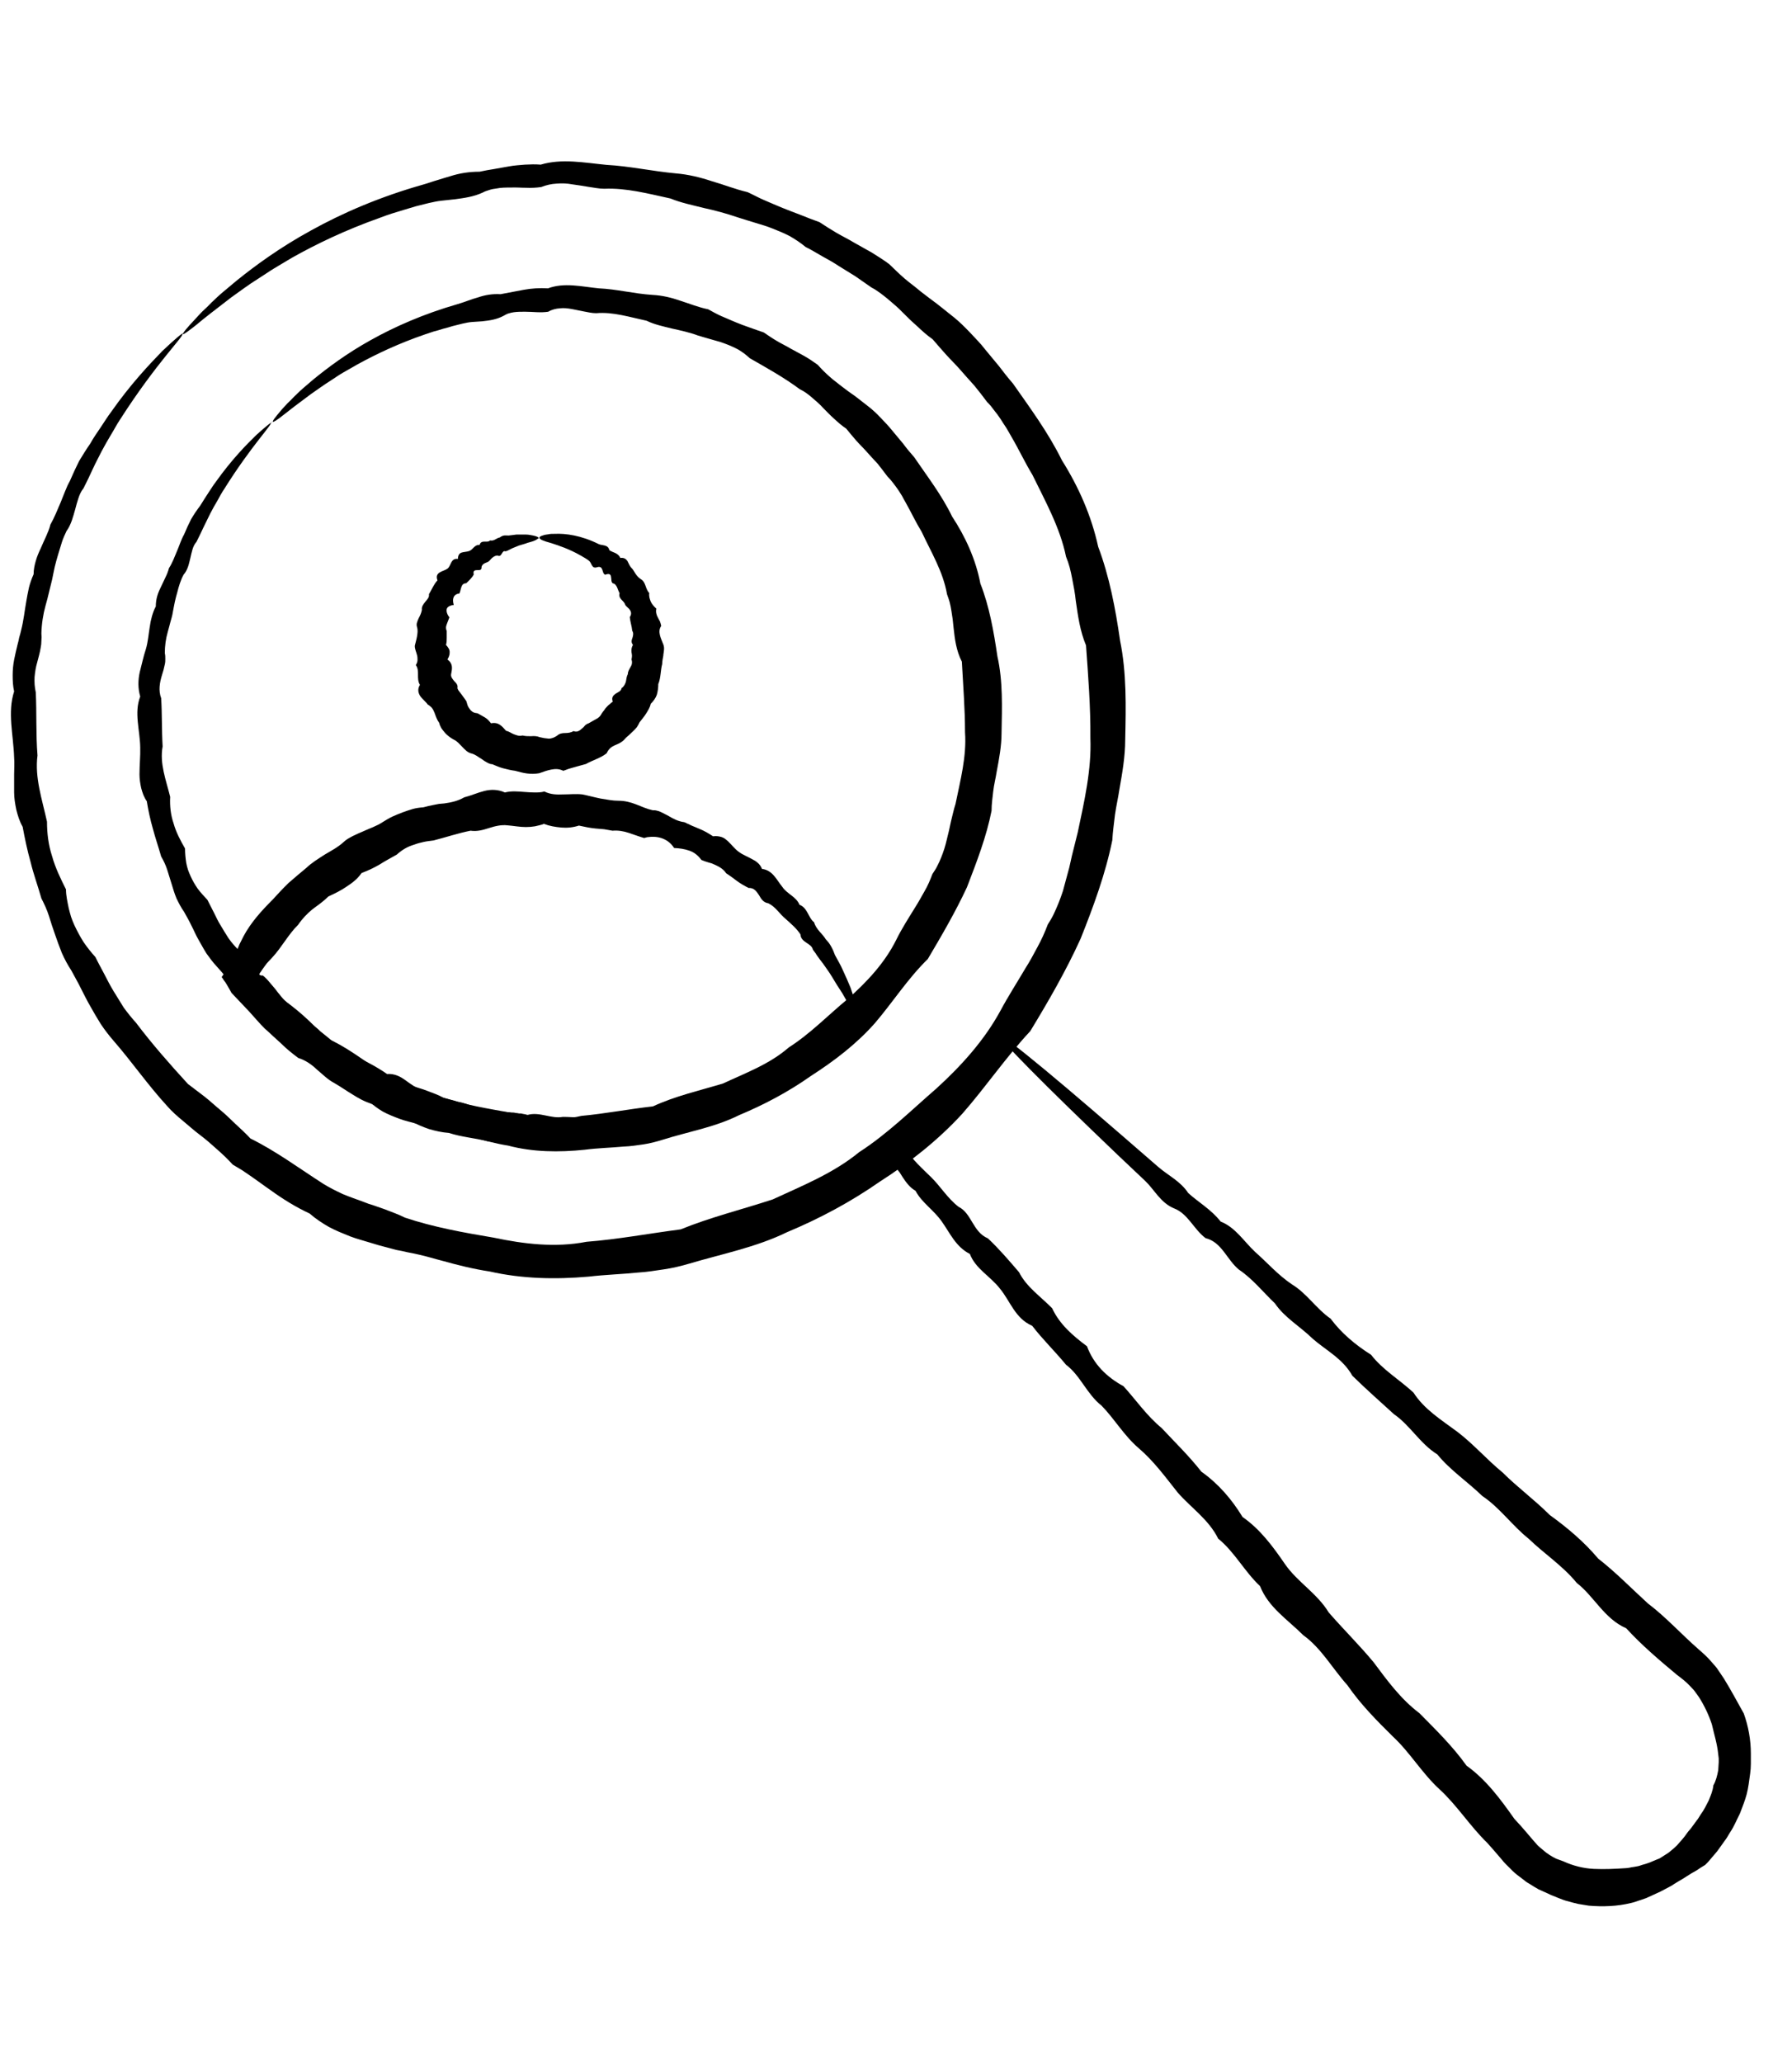
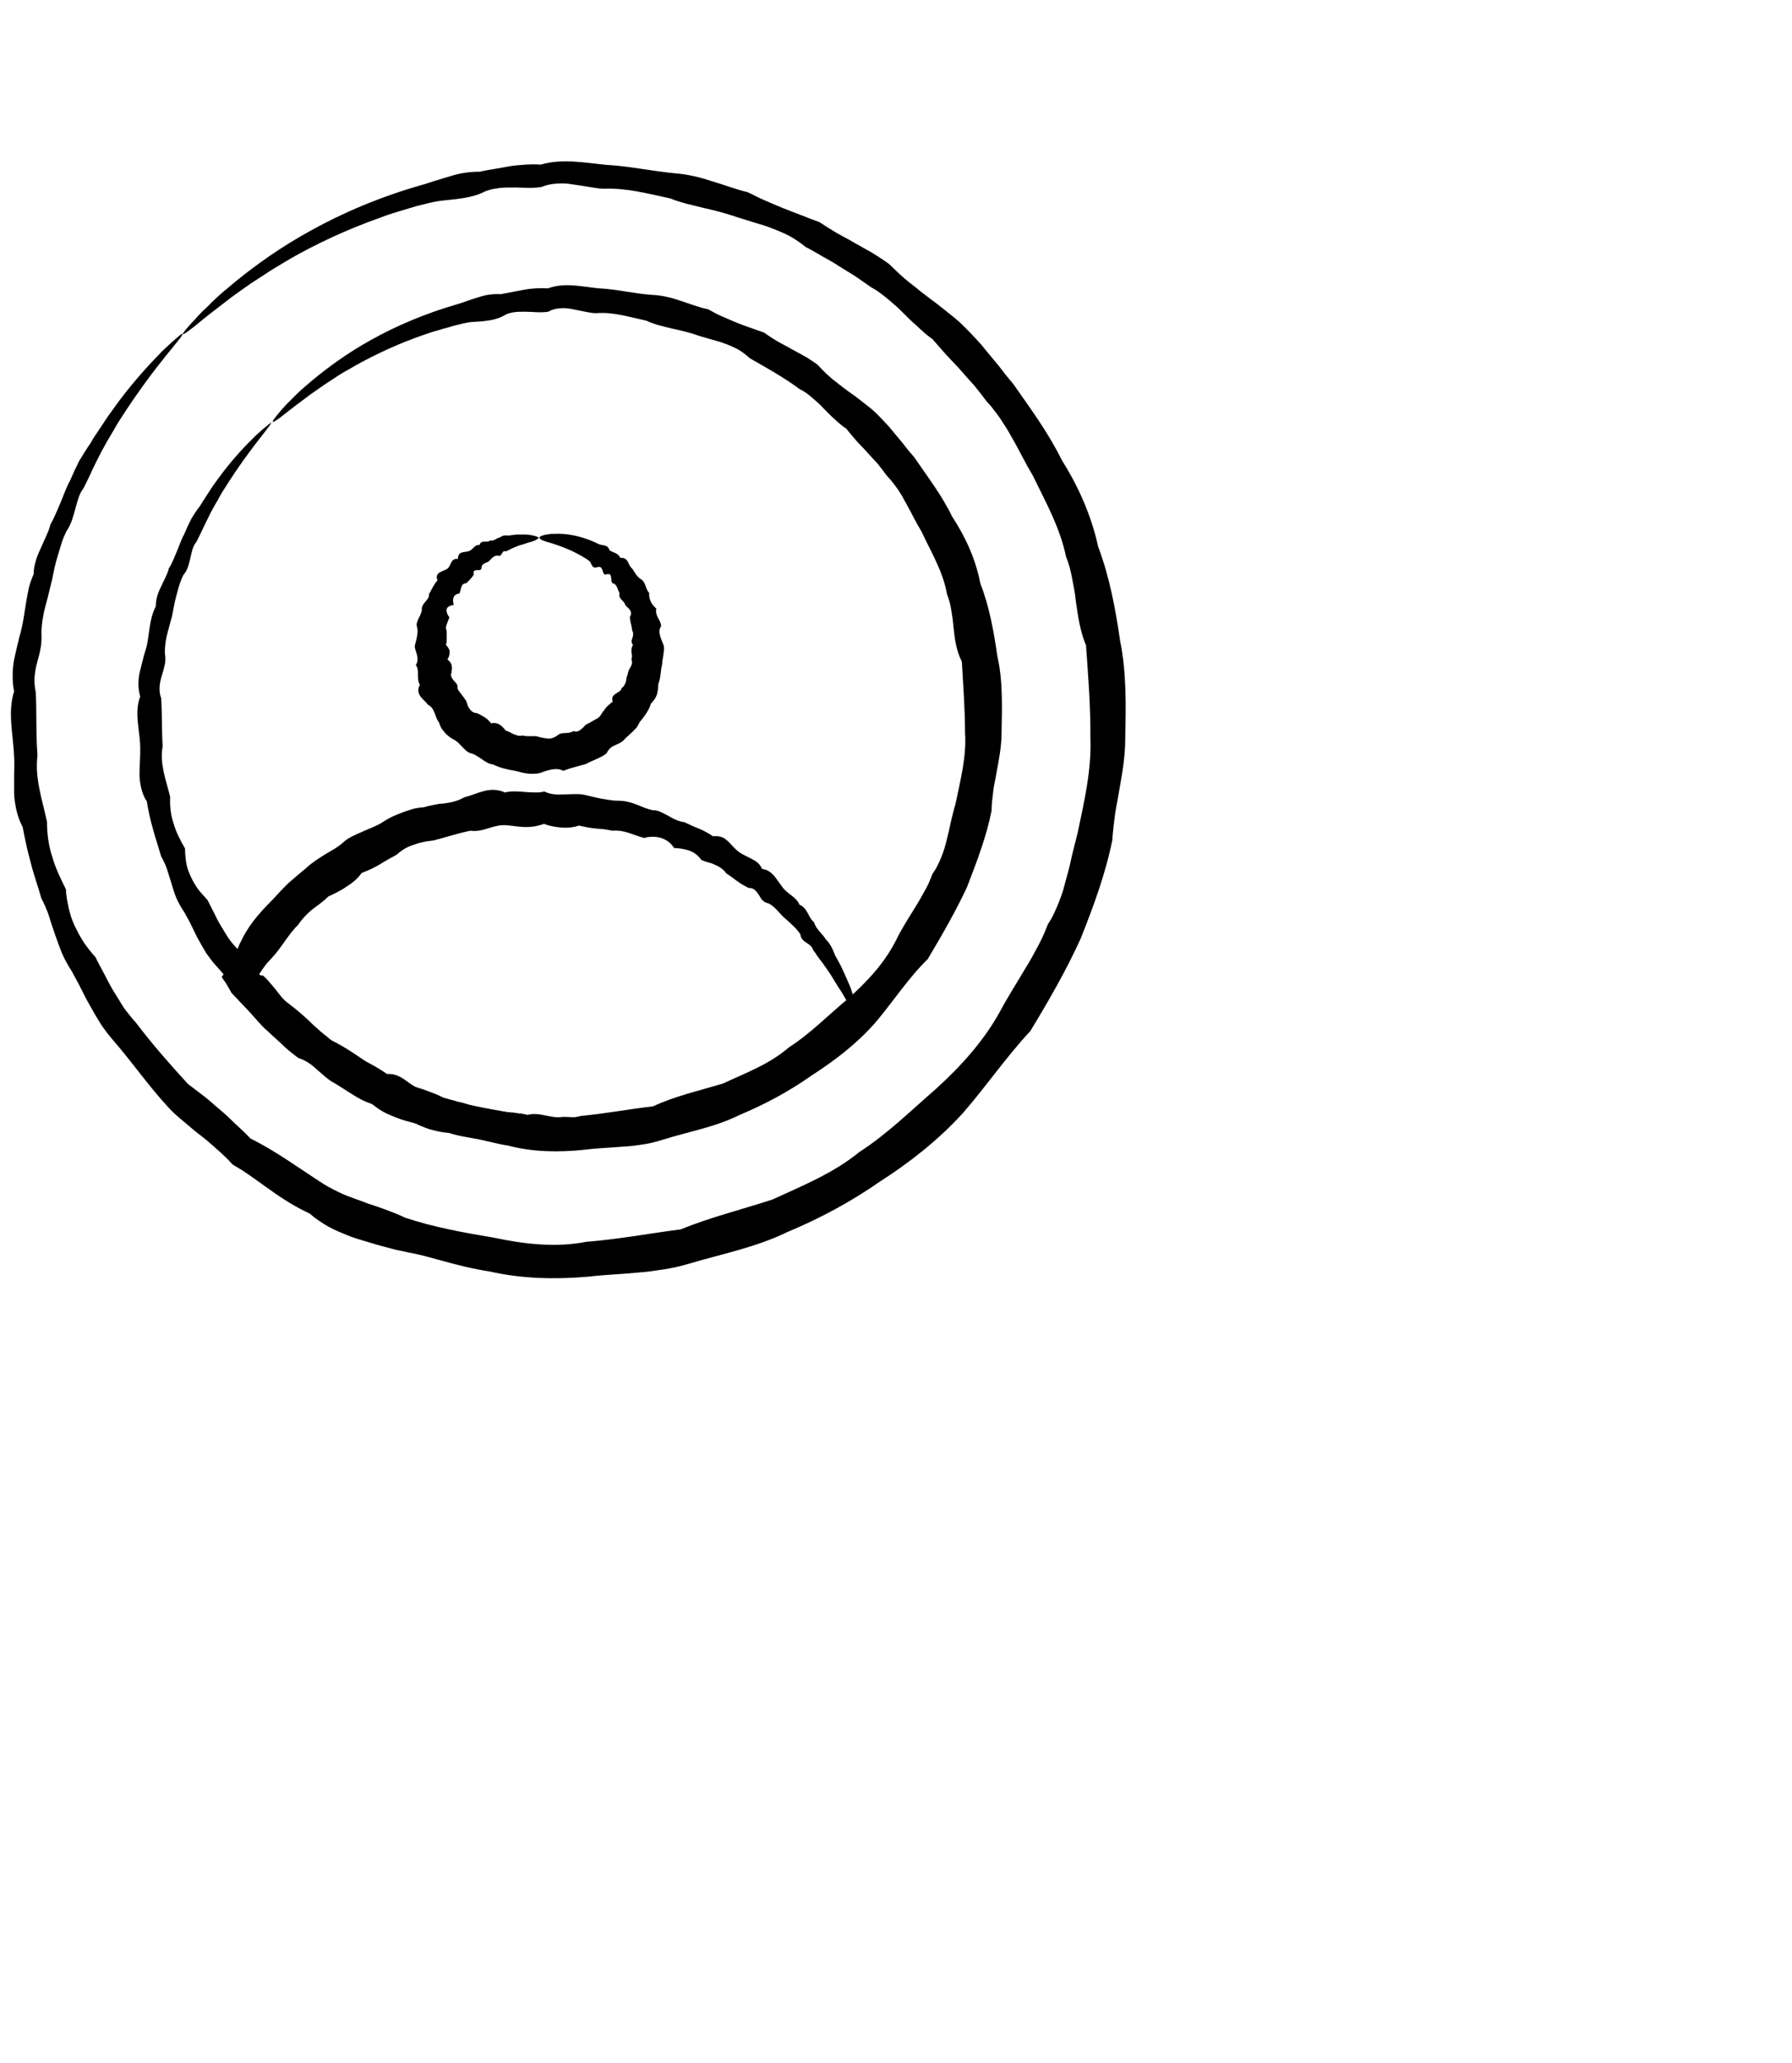
<svg xmlns="http://www.w3.org/2000/svg" id="_299" data-name="299" viewBox="0 0 73.61 84.71">
  <path d="M7.49,13.71c.09.08-1.05,1.16-2.56,3.52-.13.19-.24.41-.37.62-.13.22-.26.44-.38.67-.12.24-.25.48-.37.74-.12.26-.24.52-.38.79-.1.12-.16.26-.21.41-.05.15-.09.3-.13.45-.09.31-.16.62-.36.9-.07.15-.14.3-.19.46-.05.16-.1.33-.15.49-.05.17-.1.34-.14.51-.04.17-.07.35-.11.53-.04.18-.09.35-.13.53-.04.18-.09.36-.14.54-.1.36-.16.75-.17,1.14.01.1.01.2,0,.3,0,.1-.01.2-.03.29-.03.2-.09.39-.14.59-.06.2-.09.4-.11.61-.01.21,0,.41.05.63.04.84,0,1.7.07,2.59-.12.91.19,1.8.39,2.72,0,.48.06.96.21,1.42.13.47.35.92.57,1.36,0,.26.06.51.11.76.03.12.06.24.1.37.04.12.09.24.14.35.11.23.23.46.37.68.15.22.31.42.49.62.11.23.24.46.36.69.12.23.24.47.38.7.14.23.28.45.42.68.16.22.33.43.51.63.65.86,1.37,1.68,2.13,2.51.22.17.45.34.67.51.22.17.43.37.65.55.22.18.42.38.63.58.21.19.42.39.62.6,1.05.52,1.98,1.21,2.99,1.86.26.16.52.29.8.42.28.12.56.21.85.32l.21.08.22.07c.14.05.29.1.43.15.28.11.57.21.85.35,1.17.39,2.39.61,3.64.82,1.23.26,2.53.42,3.81.17,1.29-.1,2.56-.34,3.87-.51,1.23-.5,2.5-.81,3.78-1.23,1.21-.56,2.49-1.07,3.55-1.94,1.15-.74,2.13-1.71,3.18-2.62,1.02-.93,1.96-1.97,2.62-3.18.32-.6.69-1.17,1.03-1.75.18-.28.34-.58.5-.88.16-.29.3-.6.42-.92.09-.14.18-.29.25-.44.07-.15.14-.31.2-.46.06-.16.12-.31.17-.47l.13-.48.13-.48c.04-.16.07-.32.11-.49.04-.16.08-.32.12-.48.04-.16.08-.32.12-.48.27-1.28.57-2.57.52-3.87.01-1.29-.09-2.56-.18-3.81-.25-.6-.33-1.21-.42-1.83-.03-.31-.09-.61-.15-.92-.03-.15-.06-.3-.1-.45-.04-.15-.09-.29-.15-.44-.25-1.21-.86-2.29-1.38-3.36-.31-.51-.56-1.05-.86-1.56-.07-.13-.15-.26-.22-.38-.08-.12-.16-.24-.24-.37-.08-.12-.17-.24-.26-.35l-.13-.17c-.05-.06-.1-.11-.15-.16-.17-.23-.35-.46-.53-.68-.19-.21-.38-.42-.57-.64-.19-.22-.39-.41-.58-.62-.19-.21-.37-.42-.56-.64-.23-.16-.44-.35-.64-.54-.21-.18-.41-.38-.6-.57-.19-.2-.4-.37-.61-.55-.21-.17-.42-.34-.67-.47-.22-.15-.44-.31-.66-.46-.23-.14-.45-.28-.68-.42-.22-.15-.45-.27-.68-.4-.23-.13-.45-.27-.68-.38-.2-.17-.42-.31-.64-.44-.23-.12-.47-.22-.7-.31-.12-.05-.24-.09-.36-.13-.12-.04-.24-.07-.36-.11-.24-.07-.48-.15-.71-.22-.47-.16-.94-.29-1.41-.39-.47-.12-.93-.21-1.37-.39-.92-.2-1.82-.44-2.72-.4-.22,0-.44-.05-.66-.08-.22-.04-.44-.07-.65-.1-.22-.04-.43-.05-.65-.03-.21.01-.43.06-.63.14-.21.03-.42.04-.62.03-.21,0-.41-.02-.62-.01-.2,0-.41,0-.6.04-.1.01-.2.03-.29.06-.1.03-.19.06-.28.11-.37.17-.75.22-1.12.27-.19.02-.37.04-.56.06s-.36.06-.54.1c-.17.04-.35.09-.52.13-.17.05-.34.1-.5.15-.17.05-.33.1-.49.15-.16.05-.32.11-.48.17-1.41.5-2.62,1.08-3.63,1.65-.25.15-.49.29-.72.43-.23.14-.44.29-.65.42-.42.26-.78.54-1.11.77-.64.49-1.13.87-1.45,1.14-.33.26-.51.39-.53.37-.03-.03.14-.24.5-.62.09-.1.19-.21.3-.32.12-.11.25-.23.38-.37.14-.13.29-.28.46-.42.17-.14.35-.29.55-.46.78-.63,1.79-1.37,3.07-2.07,1.28-.71,2.82-1.38,4.63-1.89.18-.05.36-.12.54-.17.18-.06.37-.11.56-.17.38-.12.77-.18,1.19-.18.1-.02.2-.04.3-.06.1-.02.2-.03.3-.05.2-.04.41-.07.62-.11.21-.04.42-.05.64-.07.21-.01.43-.02.65,0,.87-.26,1.78-.08,2.71.01.93.05,1.87.26,2.85.35.49.04.99.16,1.47.32.49.14.96.33,1.47.45.24.11.47.24.71.34.24.1.48.21.73.31.24.1.5.19.75.29.25.1.5.2.76.29.23.15.46.3.7.44.24.14.49.26.72.4.24.14.49.27.73.41.24.15.48.3.71.47.21.2.41.4.63.59.22.19.45.35.67.54.23.18.46.35.7.53.23.18.46.37.69.55.23.19.44.4.65.62.2.22.42.43.6.67.19.23.39.47.58.7.18.24.37.48.57.71.7,1,1.45,2.01,2.01,3.15.68,1.08,1.21,2.27,1.49,3.55.46,1.22.71,2.54.9,3.86.27,1.32.24,2.69.21,4.06,0,.69-.12,1.37-.24,2.05-.05.34-.13.68-.18,1.03-.04.35-.09.69-.11,1.05-.28,1.38-.77,2.71-1.3,4.04-.59,1.3-1.31,2.55-2.07,3.8-1,1.07-1.81,2.27-2.79,3.39-1,1.09-2.17,2.01-3.39,2.79-1.19.83-2.48,1.52-3.8,2.07-1.29.63-2.7.9-4.04,1.3-.34.1-.68.18-1.02.23-.35.05-.69.11-1.04.13-.69.07-1.38.09-2.06.17-1.37.12-2.74.09-4.06-.21-.66-.1-1.31-.26-1.95-.44-.32-.08-.63-.18-.95-.25-.16-.04-.32-.07-.48-.1-.16-.04-.32-.07-.48-.1-.31-.09-.63-.16-.94-.26-.16-.05-.31-.09-.47-.14l-.23-.07c-.08-.03-.15-.05-.23-.08-.3-.12-.6-.24-.88-.39-.28-.16-.55-.34-.79-.55-.58-.27-1.11-.6-1.62-.97-.13-.09-.26-.18-.38-.27-.13-.09-.25-.18-.38-.27-.13-.09-.25-.17-.38-.26l-.2-.12-.2-.12c-.21-.23-.43-.44-.66-.64-.22-.2-.45-.4-.69-.58-.24-.18-.46-.38-.69-.57-.23-.19-.46-.39-.65-.61-.8-.87-1.46-1.83-2.21-2.69-.19-.22-.36-.44-.52-.68-.15-.24-.29-.48-.43-.73-.14-.24-.26-.49-.39-.74-.12-.25-.26-.48-.39-.73-.15-.23-.28-.47-.39-.72-.1-.25-.19-.5-.28-.76-.04-.13-.09-.25-.13-.38-.04-.13-.08-.25-.12-.38-.08-.25-.19-.49-.31-.72-.14-.5-.32-.98-.44-1.48-.14-.49-.24-.98-.33-1.46-.13-.23-.2-.46-.26-.7-.05-.24-.09-.48-.09-.72,0-.24,0-.48,0-.72,0-.24.02-.47,0-.71-.03-.93-.28-1.84,0-2.71-.05-.22-.06-.44-.06-.66,0-.22.02-.43.06-.64.04-.21.09-.41.14-.62.03-.1.05-.2.07-.3.03-.1.06-.2.08-.3.1-.39.14-.79.21-1.18.03-.19.07-.38.11-.57.05-.19.11-.36.19-.54,0-.19.04-.38.09-.55.05-.18.12-.34.2-.51.07-.17.15-.33.22-.49.07-.16.14-.32.18-.49.17-.3.29-.61.42-.91.06-.15.12-.3.18-.45.06-.15.12-.29.2-.43.12-.28.25-.56.38-.82.15-.25.3-.49.46-.72.13-.24.29-.46.43-.67.14-.21.27-.42.42-.62.82-1.17,1.59-1.97,2.11-2.51.54-.51.84-.76.87-.73Z" />
  <path d="M11.13,17.34c.08.08-.78.92-1.92,2.74-.1.15-.19.31-.28.48-.1.17-.2.34-.29.52-.09.18-.18.37-.28.57-.09.2-.19.4-.29.6-.16.18-.19.42-.25.66-.06.24-.1.48-.28.69-.06.11-.11.23-.15.35-.04.12-.08.25-.11.38-.04.13-.07.26-.1.39-.03.13-.05.27-.08.41-.02.14-.06.27-.1.41-.04.14-.07.28-.11.41-.08.28-.12.57-.12.87.02.08.02.15.02.23,0,.08,0,.15-.02.23-.03.15-.07.3-.12.45-.09.3-.15.62-.03.94.04.64.02,1.3.06,1.98-.13.7.14,1.38.31,2.07-.02.37.02.74.14,1.09.1.36.28.7.47,1.03,0,.2.02.4.05.59.02.1.04.19.07.28.03.09.07.18.11.27.08.18.18.35.29.51.12.16.26.31.4.46.09.18.18.35.27.53.09.18.17.36.28.53.1.17.21.35.32.52.12.17.25.32.4.47.5.65,1.06,1.27,1.63,1.91.74.47,1.35,1.05,1.96,1.7.83.36,1.52.9,2.28,1.42.19.13.39.23.6.32.21.09.43.16.65.23.22.08.44.13.66.22.22.08.43.16.64.27.89.3,1.83.45,2.77.62.93.22,1.93.36,2.9.13.98-.09,1.95-.28,2.94-.39.93-.43,1.89-.64,2.88-.94.92-.43,1.91-.79,2.7-1.48.88-.56,1.61-1.32,2.42-1.99.79-.7,1.52-1.48,1.99-2.42.23-.47.51-.9.78-1.34.14-.22.26-.44.39-.67.13-.22.23-.46.32-.7.07-.11.15-.22.2-.33.06-.11.11-.23.16-.35.05-.12.09-.24.13-.36.04-.12.07-.25.1-.37l.09-.37.08-.37c.03-.12.06-.24.09-.37.03-.12.06-.24.1-.36.2-.98.46-1.95.39-2.94,0-.98-.08-1.94-.13-2.9-.23-.45-.29-.92-.34-1.39-.02-.24-.05-.47-.09-.7-.02-.12-.04-.23-.07-.35-.03-.11-.07-.22-.11-.33-.16-.93-.66-1.74-1.04-2.56-.24-.39-.43-.8-.65-1.19-.06-.1-.11-.2-.16-.29-.06-.1-.12-.19-.18-.28-.13-.18-.26-.36-.42-.52-.13-.18-.27-.35-.4-.52-.15-.16-.3-.32-.44-.48-.14-.16-.3-.31-.44-.47-.14-.16-.28-.33-.41-.49-.18-.12-.34-.26-.49-.4-.16-.14-.3-.29-.45-.44-.14-.16-.3-.29-.46-.43-.16-.14-.32-.26-.51-.35-.66-.49-1.37-.88-2.05-1.27-.15-.14-.31-.26-.48-.36-.17-.09-.35-.17-.54-.24-.09-.03-.18-.07-.27-.09-.09-.03-.19-.05-.28-.08-.19-.05-.37-.11-.55-.16-.35-.13-.72-.21-1.08-.29-.36-.09-.71-.16-1.04-.32-.7-.15-1.38-.37-2.07-.31-.17,0-.34-.04-.5-.07-.17-.03-.33-.07-.5-.1-.17-.03-.33-.05-.49-.03-.16.01-.33.05-.48.14-.32.05-.63,0-.95,0-.16,0-.31,0-.46.02-.08.01-.15.03-.22.05-.07.02-.14.06-.21.1-.28.15-.57.19-.85.22-.14.01-.29.02-.43.03-.14.01-.28.04-.41.07-.13.03-.27.07-.4.1-.13.04-.26.08-.39.11-.13.04-.25.08-.38.11-.12.04-.24.08-.36.12-1.08.37-2.01.81-2.79,1.24-.19.11-.38.22-.56.32-.18.1-.34.22-.5.32-.32.2-.6.41-.85.58-.5.37-.88.66-1.13.86-.25.2-.4.29-.42.27-.03-.03.1-.19.36-.5.07-.07.14-.16.23-.25.09-.09.19-.18.29-.29.11-.1.22-.22.35-.33.13-.11.27-.23.42-.36.6-.49,1.37-1.07,2.36-1.62.98-.55,2.18-1.08,3.57-1.48.14-.04.28-.09.42-.14.14-.05.28-.1.43-.14.29-.1.6-.15.92-.13.31-.06.62-.12.95-.18.32-.06.66-.08,1-.06.67-.25,1.38-.07,2.09,0,.72.03,1.44.22,2.21.27.39.02.77.11,1.14.24.38.12.74.27,1.14.35.18.1.36.2.54.28.09.04.19.08.28.12.09.04.19.08.28.12.19.08.38.15.58.22.2.07.39.14.6.21.18.12.35.24.54.35.18.11.38.2.56.31.19.1.38.21.57.31.19.11.37.23.55.36.15.17.31.33.47.47.16.15.35.28.52.42.18.14.36.27.55.4.18.14.36.28.54.42.18.14.35.3.51.47.16.17.32.33.47.52.15.18.3.36.45.54.14.19.29.37.45.55.53.78,1.13,1.55,1.56,2.44.54.82.97,1.75,1.16,2.75.37.94.55,1.97.7,2.99.23,1.02.19,2.09.17,3.15,0,.53-.1,1.06-.2,1.59-.04.26-.11.53-.14.79-.03.27-.07.54-.07.81-.21,1.07-.61,2.1-1.01,3.14-.47,1.01-1.03,1.97-1.61,2.95-.82.8-1.42,1.75-2.17,2.63-.76.86-1.68,1.56-2.63,2.17-.92.65-1.92,1.18-2.95,1.61-1,.5-2.1.68-3.14,1.01-.26.08-.52.15-.79.19-.27.04-.54.08-.81.09-.54.05-1.07.06-1.6.13-1.06.11-2.13.1-3.15-.17-.51-.08-1.01-.22-1.5-.36-.25-.06-.49-.14-.74-.2-.12-.03-.25-.05-.37-.08-.12-.03-.25-.05-.38-.06-.24-.07-.49-.12-.74-.19-.24-.07-.49-.12-.73-.21-.24-.09-.47-.18-.69-.3-.22-.13-.42-.28-.6-.46-.45-.2-.86-.47-1.25-.76-.1-.07-.2-.14-.29-.21-.1-.07-.19-.14-.29-.21-.19-.14-.4-.26-.61-.38-.15-.19-.32-.36-.5-.51-.17-.16-.35-.31-.53-.45-.19-.14-.36-.29-.54-.44-.18-.15-.36-.29-.51-.47-.62-.68-1.11-1.43-1.71-2.08-.15-.16-.28-.34-.41-.52-.12-.19-.22-.38-.33-.57-.11-.19-.19-.39-.29-.58-.09-.19-.2-.38-.3-.56-.12-.17-.22-.36-.31-.55-.08-.19-.14-.39-.2-.59-.03-.1-.06-.2-.09-.29-.03-.1-.06-.2-.09-.29-.06-.19-.15-.38-.25-.55-.11-.39-.24-.76-.34-1.14-.11-.38-.19-.76-.25-1.13-.12-.17-.18-.35-.23-.54-.04-.18-.07-.37-.07-.56,0-.38.04-.75.03-1.11-.01-.71-.26-1.42,0-2.09-.1-.34-.09-.68-.02-1,.04-.16.08-.32.12-.48.02-.08.04-.16.06-.23.02-.08.05-.15.07-.23.09-.3.11-.61.16-.91.02-.15.05-.3.09-.44.04-.14.09-.28.16-.41,0-.15.02-.29.06-.43.04-.14.1-.27.16-.39.06-.13.12-.25.18-.38.06-.12.11-.25.14-.37.15-.23.23-.47.33-.7.1-.23.17-.47.29-.68.09-.22.19-.43.29-.63.11-.19.24-.38.37-.55.11-.18.22-.35.33-.52.11-.16.21-.33.32-.47.64-.9,1.24-1.51,1.65-1.91.43-.39.66-.57.69-.54Z" />
  <path d="M35.19,41.67s-.15-.12-.31-.39c-.08-.14-.17-.31-.29-.51-.13-.19-.27-.42-.42-.67-.1-.17-.23-.34-.36-.53-.07-.09-.14-.18-.21-.28-.04-.05-.07-.1-.1-.15-.04-.05-.08-.1-.11-.15-.06-.27-.49-.28-.51-.62-.15-.24-.38-.43-.61-.64-.24-.19-.4-.49-.71-.64-.2-.03-.29-.17-.38-.33-.1-.15-.2-.31-.43-.3-.16-.08-.32-.17-.47-.28-.15-.11-.29-.22-.45-.32-.11-.17-.28-.27-.46-.35-.04-.02-.09-.04-.14-.06l-.14-.04c-.1-.03-.19-.06-.28-.1-.13-.18-.29-.31-.49-.38-.2-.07-.41-.1-.63-.11-.14-.22-.32-.34-.53-.41-.1-.03-.21-.05-.33-.05-.06,0-.12,0-.18.01-.06,0-.12.02-.19.04-.21-.06-.42-.14-.63-.21-.21-.07-.44-.11-.67-.09-.11-.02-.23-.04-.34-.06-.11-.01-.23-.02-.35-.03-.23-.02-.46-.07-.69-.12-.25.08-.49.1-.72.08-.24-.02-.48-.06-.72-.15-.12.05-.25.07-.37.1-.12.02-.24.03-.37.03-.25,0-.5-.05-.75-.07-.26-.03-.51.03-.76.11-.25.08-.49.15-.76.11-.51.1-1.01.27-1.52.4-.13.02-.27.03-.4.06-.13.03-.26.06-.39.11-.13.04-.26.09-.38.16-.12.07-.23.15-.34.25-.24.14-.48.26-.71.41-.12.07-.24.13-.36.19-.13.06-.26.11-.38.16-.17.25-.39.41-.62.56-.23.16-.48.28-.74.4-.2.2-.43.36-.66.53-.22.18-.42.39-.58.63-.41.4-.67.92-1.07,1.35l-.15.16c-.05.05-.1.11-.14.17l-.13.18-.05.08-.02.02s-.04.06-.04.09c.03.02.08.04.12.04,0-.05.16.11.24.2.09.11.19.22.28.33.18.23.35.47.58.64.07.14.16.25.26.35.1.1.22.18.34.26.23.17.49.3.68.5.22.17.43.35.64.53.22.17.44.34.7.43.24.13.48.25.72.38.12.06.23.13.35.2.11.07.23.14.34.22.31-.02.54.1.76.26.22.16.43.32.69.39.22.16.47.24.72.3.25.06.5.11.74.19.5.08.95.4,1.46.35.12.03.24.05.36.06.12.01.24.02.37.03.06,0,.12,0,.18.02.06,0,.14.02.14.02h.08s.09.02.09.02c.06.01.12.02.18.04.5-.14.97.17,1.45.08.24,0,.47.02.7.03h.08s.02,0,.04,0h.17c.11,0,.22-.01.33,0,.23.11.45.09.66.05.11-.02.21-.05.31-.08.1-.03.21-.07.31-.09.21-.02.41-.08.61-.14.2-.06.4-.09.61-.06.2-.04.4-.05.59-.08.19-.03.38-.09.55-.19.18-.07.38-.04.57-.05.19-.01.37-.05.48-.27.15-.09.34-.1.52-.12.18-.02.34-.08.45-.24.22-.32.6-.26.88-.39.28-.13.54-.27.79-.4.28-.15.54-.3.79-.45.24-.15.47-.29.68-.43.21-.14.4-.27.58-.39.17-.12.33-.24.47-.34.07-.05.14-.1.2-.14.06-.05.12-.09.17-.13.11-.08.2-.14.28-.19.15-.1.24-.14.27-.11.03.03-.03.13-.17.31-.07.09-.16.2-.27.32-.11.12-.25.26-.4.41-.62.6-1.6,1.44-3.01,2.24-.28.16-.51.47-.9.47-.32.15-.61.4-1,.45-.13.18-.32.24-.51.29-.19.05-.39.06-.59.11-.19.06-.39.11-.59.16-.2.04-.4.1-.6.19-.19.12-.41.13-.63.16-.22.03-.44.03-.66.11-.12-.02-.23-.03-.34-.02-.11,0-.23,0-.34.02-.23.03-.45.1-.68.18-.12-.03-.24-.03-.36-.03-.06,0-.12,0-.18.01-.03,0-.08,0-.13,0h-.09c-.23.02-.47.05-.71.04-.47-.23-.96-.1-1.45-.03-.06,0-.12.01-.19.01h-.09s-.1,0-.1,0c-.12,0-.17-.02-.23-.03l-.19-.03c-.13-.02-.26-.05-.39-.07-.13-.02-.26-.05-.39-.06-.51-.13-1.06-.17-1.58-.34-.28-.02-.55-.08-.82-.16-.26-.09-.53-.2-.77-.35-.55-.14-1.06-.42-1.58-.68-.14-.05-.27-.1-.41-.17-.13-.07-.26-.14-.38-.22-.25-.15-.49-.32-.75-.47-.27-.14-.48-.36-.71-.55-.22-.21-.46-.38-.77-.48-.24-.18-.48-.37-.7-.59-.11-.1-.23-.21-.34-.31-.11-.11-.23-.21-.34-.31-.22-.22-.42-.46-.63-.69-.24-.26-.49-.51-.73-.77-.07-.12-.13-.24-.2-.35-.03-.06-.07-.11-.11-.16l-.05-.08-.03-.04s-.03-.03,0-.04c.16-.23.29-.45.42-.68l.09-.18.02-.04v-.03s.04-.06.04-.06l.1-.22c.03-.08.06-.15.1-.22l.11-.22c.31-.58.75-1.06,1.2-1.51.22-.24.43-.47.66-.69.24-.21.48-.41.72-.61.23-.22.5-.38.76-.55.27-.16.54-.3.77-.51.11-.11.25-.18.38-.25.14-.07.28-.13.42-.19.28-.13.57-.22.82-.39.13-.08.26-.16.39-.22.14-.06.27-.12.41-.17.14-.05.28-.1.42-.14.14-.04.29-.06.44-.07.14-.04.28-.07.43-.1l.21-.04.22-.02c.29-.04.56-.1.82-.25.28-.07.54-.19.82-.26.27-.07.56-.07.85.06.27-.07.55-.04.82-.02.14.01.27.02.4.02.13,0,.27,0,.4-.04.26.13.52.13.78.12.26,0,.52-.03.78,0,.25.05.5.12.75.17.12.02.25.04.37.06.12.02.25.03.37.03.25,0,.49.06.72.15.23.09.45.19.68.24.06,0,.12,0,.18.02.06.01.11.03.17.06.11.05.21.11.31.16.2.12.4.22.64.25.2.1.41.19.61.27.2.08.39.19.57.31.13-.02.25,0,.35.03.05.02.1.04.14.07.04.03.08.07.12.1.16.15.29.33.45.44.16.12.35.19.53.29.18.09.34.2.42.41.44.05.6.45.83.73.2.3.58.41.71.74.34.13.36.54.6.72.09.31.35.47.48.7.05.05.09.1.13.15.04.05.07.11.1.16.06.11.11.23.15.34.11.21.23.4.31.59.13.28.24.53.33.75.08.23.14.42.18.57.09.31.11.48.07.49Z" />
  <path d="M22.15,22.07s-.08.09-.22.14c-.07.03-.16.05-.26.08-.1.04-.22.07-.35.11-.08.03-.17.07-.27.11-.05.02-.09.05-.14.07-.05.03-.1.05-.15.06-.15-.07-.14.27-.32.17-.13,0-.24.1-.33.21-.09.11-.28.07-.33.26.01.14-.08.13-.18.13-.09,0-.18.02-.14.18-.04.08-.09.13-.14.19-.05.06-.11.11-.17.17-.12,0-.17.07-.2.16-.03.08-.04.18-.08.26-.26.03-.3.24-.23.47-.16.02-.27.08-.29.17-.02.09.01.21.11.34-.03.09-.07.17-.1.26-.02.04-.03.09-.04.14,0,.05,0,.1.03.15,0,.1,0,.19,0,.29,0,.1,0,.19-.03.29.09.1.15.19.15.29,0,.05,0,.1-.02.15-.01.05-.04.1-.07.16.23.17.2.36.15.6-.02.12.06.2.13.29.08.08.16.16.13.29.01.03.02.05.03.07l.05.07.1.13c.06.09.13.17.19.27.02.06.03.12.05.17.02.05.05.1.09.15.03.05.08.09.13.12.05.03.12.04.19.05.1.06.2.11.3.17.1.06.17.14.25.24.31-.06.44.11.62.31.12.02.21.1.32.14.11.04.22.09.35.05.12.03.24.03.35.03.12-.01.24-.01.36.04.12.03.24.05.37.06.12,0,.24-.05.34-.12.1-.09.21-.11.34-.11.12,0,.24-.02.34-.08.15.06.25-.02.34-.1l.07-.06s.04-.05.06-.07c.04-.04.09-.07.15-.09.1-.06.2-.11.3-.17.11-.05.19-.13.24-.24.03-.05.07-.09.1-.13.03-.05.06-.09.1-.13.04-.04.07-.08.12-.11.04-.04.08-.07.13-.11-.06-.18.02-.25.11-.32.09-.06.24-.11.25-.23.1-.07.15-.17.18-.27.02-.11.03-.22.08-.31,0-.11.06-.2.11-.29.06-.09.08-.2.04-.31.01-.05.02-.1.02-.15,0-.05-.01-.1-.02-.15-.01-.1,0-.2.06-.3-.08-.1-.06-.19-.02-.29.03-.1.05-.2-.01-.29l-.02-.14-.03-.14c-.02-.09-.04-.18-.05-.28.08-.12.06-.22,0-.3-.05-.08-.15-.13-.19-.21-.05-.18-.29-.23-.23-.47-.04-.08-.07-.16-.1-.24-.04-.08-.08-.15-.18-.17-.07-.05-.05-.17-.07-.26-.01-.1-.07-.16-.24-.09-.08-.03-.09-.13-.12-.21-.03-.08-.08-.14-.21-.1-.23.08-.22-.17-.33-.26-.11-.09-.22-.14-.33-.21-.49-.28-.92-.42-1.23-.52-.3-.08-.48-.15-.48-.22,0-.04.05-.07.16-.1.05-.02.12-.03.2-.04.08-.02.17-.02.28-.02.42-.02,1.07.06,1.79.42.14.07.39.01.44.25.07.05.16.08.25.12.08.04.16.1.2.2.15-.02.23.04.29.12.05.09.09.2.15.27.08.07.12.16.18.25.06.09.13.17.22.23.22.12.18.4.35.57-.02.14.02.24.06.35.05.11.13.2.23.29-.03.13,0,.25.06.36.03.06.06.11.09.17.02.06.04.12.05.18-.09.14-.08.26-.05.39.03.12.09.25.14.38.05.13.02.27,0,.4,0,.07-.02.13-.03.2-.01.07-.02.13-.02.2-.07.26-.05.55-.16.82,0,.15-.02.3-.06.44-.05.14-.14.26-.25.37-.03.15-.11.27-.19.4-.08.13-.18.24-.27.36-.03.07-.07.14-.11.2-.05.06-.1.11-.16.17l-.17.16c-.06.05-.12.1-.17.16-.1.12-.25.19-.4.25-.14.06-.26.15-.34.33-.25.2-.57.28-.85.44-.16.04-.31.09-.47.13-.16.04-.31.09-.46.15-.18-.09-.34-.08-.5-.05-.16.03-.32.09-.49.15-.17.03-.34.03-.5.01-.17-.02-.33-.07-.49-.11-.16-.02-.32-.06-.48-.1-.16-.04-.31-.11-.46-.17-.08,0-.16-.04-.23-.08-.07-.04-.14-.08-.2-.13-.14-.08-.26-.19-.42-.23-.17-.04-.27-.16-.38-.27-.11-.11-.21-.24-.35-.3-.07-.04-.14-.08-.2-.13-.06-.05-.12-.1-.17-.16-.05-.06-.1-.12-.14-.18-.04-.07-.07-.14-.09-.22-.09-.12-.14-.27-.19-.41-.03-.07-.06-.14-.1-.19-.02-.03-.05-.06-.08-.08-.03-.03-.06-.05-.1-.07-.08-.12-.22-.22-.31-.35-.08-.13-.12-.28-.01-.46-.08-.12-.08-.27-.08-.41,0-.14,0-.28-.09-.4.05-.08.07-.15.07-.21,0-.07,0-.13-.02-.2-.03-.13-.1-.26-.09-.39.03-.13.07-.26.09-.38.02-.13.04-.25,0-.38-.02-.07-.02-.13,0-.19.02-.06.04-.12.07-.18.06-.11.11-.22.13-.34-.02-.13.06-.23.14-.33.08-.1.17-.18.15-.31.12-.2.2-.41.35-.57-.07-.18,0-.27.1-.33.1-.06.23-.09.31-.15.08-.06.11-.17.16-.26.05-.09.12-.16.27-.14,0-.15.06-.23.15-.26.09-.03.21-.03.3-.06.17-.05.23-.28.44-.25.03-.12.11-.14.2-.14.09,0,.18.01.23-.05.17.04.26-.1.4-.12.05-.04.11-.07.17-.08.06-.01.13,0,.19,0,.12-.01.22-.03.32-.04.15,0,.29,0,.4,0,.12,0,.21.03.29.04.15.03.23.07.23.12Z" />
-   <path d="M41.16,42.59c.06.04-.48,1.03-1.84,2.56-.06.06-.11.13-.17.19-.06.06-.13.13-.19.19-.13.13-.27.26-.4.4-.14.14-.28.29-.42.44-.15.15-.32.28-.49.42-.12.06-.16.09-.21.15-.05.05-.08.11-.1.16-.01.02-.02.05-.04.07,0,0-.01.02-.02.03h-.01s.02.03.02.03c.05.05.07.09.06.15.03.06.07.11.12.17l.04.04.06.07s.09.09.13.14c.18.18.36.36.55.54.38.37.66.85,1.12,1.21.55.27.58,1.03,1.21,1.3.45.42.86.9,1.28,1.39.3.6.88.99,1.36,1.48.3.65.84,1.12,1.43,1.56.27.73.8,1.26,1.5,1.64.51.56.95,1.21,1.57,1.72.54.58,1.12,1.14,1.63,1.79.69.49,1.24,1.12,1.69,1.86.72.5,1.24,1.2,1.74,1.93.5.73,1.32,1.2,1.8,1.99.59.68,1.25,1.33,1.84,2.04.56.75,1.11,1.51,1.89,2.1.67.68,1.36,1.35,1.93,2.15.81.58,1.39,1.37,1.97,2.19.17.18.34.37.5.56l.12.14s.08.1.11.13l.21.24s.07.07.12.11l.12.1.12.1s.09.06.13.09c.09.06.18.11.28.16.1.04.2.07.3.11.39.18.82.29,1.25.31.43.02.87,0,1.31-.03.11,0,.22-.04.33-.05l.17-.03c.05-.01.11-.03.16-.05.11-.03.22-.06.32-.1l.31-.13.08-.03.07-.04.14-.09c.09-.06.19-.11.27-.19.09-.07.17-.14.25-.22.07-.08.15-.17.22-.25.07-.08.14-.17.2-.26.06-.09.14-.16.2-.25.06-.09.13-.17.19-.26.07-.08.12-.18.18-.27.13-.17.22-.37.32-.56.08-.2.17-.4.19-.62.11-.19.16-.41.2-.62.01-.11.01-.22.02-.33,0-.05,0-.11,0-.16l-.02-.16c-.04-.43-.17-.83-.26-1.23-.13-.4-.31-.77-.53-1.12l-.18-.25c-.06-.08-.14-.15-.21-.23-.13-.14-.33-.3-.52-.44-.73-.61-1.45-1.22-2.08-1.91-.9-.39-1.31-1.3-2.03-1.86-.58-.71-1.34-1.2-1.97-1.81-.69-.55-1.19-1.28-1.91-1.76-.61-.59-1.32-1.06-1.85-1.71-.71-.44-1.12-1.2-1.78-1.65-.58-.53-1.17-1.05-1.71-1.58-.39-.7-1.08-1.04-1.63-1.52-.52-.51-1.15-.86-1.55-1.45-.5-.48-.92-1.01-1.47-1.38-.51-.41-.7-1.13-1.38-1.3-.49-.37-.72-1-1.29-1.22-.56-.23-.81-.77-1.19-1.13-.38-.36-.75-.71-1.1-1.04-1.57-1.5-2.79-2.69-3.61-3.52-.82-.83-1.24-1.29-1.19-1.34.05-.06.66.41,1.76,1.32,1.1.91,2.68,2.27,4.67,4,.4.35.92.59,1.24,1.08.42.38.95.68,1.33,1.17.61.24.95.81,1.42,1.25.49.43.93.94,1.51,1.33.6.36.99.99,1.59,1.41.44.59,1.01,1.07,1.66,1.48.47.61,1.15,1.01,1.74,1.55.44.69,1.14,1.12,1.8,1.61.66.5,1.21,1.14,1.87,1.68.6.6,1.31,1.12,1.93,1.74.72.52,1.4,1.09,1.99,1.79.72.56,1.36,1.22,2.04,1.84.74.56,1.38,1.27,2.09,1.89.18.16.35.3.54.53.09.11.19.2.26.32l.23.34c.29.47.54.94.82,1.44.19.53.29,1.09.29,1.64v.21c0,.07,0,.14,0,.21,0,.14-.01.28-.03.42-.04.28-.07.56-.14.83-.07.27-.18.53-.28.8-.13.25-.23.51-.39.75-.08.12-.14.25-.23.36l-.25.35c-.08.12-.18.22-.27.33-.09.11-.18.22-.29.32-.13.08-.25.15-.36.23-.13.07-.25.14-.37.22-.12.08-.24.15-.36.22l-.18.11-.09.06-.09.05-.38.2c-.13.06-.26.12-.39.18-.07.03-.13.06-.2.09l-.2.07c-.14.04-.27.1-.42.13-.57.14-1.16.16-1.74.11l-.43-.07c-.14-.03-.28-.07-.42-.11-.14-.03-.28-.09-.41-.14-.13-.06-.27-.1-.4-.17l-.4-.18c-.13-.07-.25-.15-.38-.23-.06-.04-.13-.07-.18-.12l-.17-.13-.17-.13c-.06-.05-.11-.09-.16-.14l-.31-.31c-.05-.05-.09-.1-.13-.15l-.12-.14c-.16-.19-.32-.37-.49-.56-.71-.69-1.24-1.54-1.96-2.2-.72-.66-1.21-1.51-1.91-2.16-.68-.67-1.34-1.34-1.87-2.11-.62-.69-1.07-1.52-1.82-2.06-.64-.64-1.43-1.14-1.77-2.01-.64-.6-1.05-1.41-1.72-1.95-.39-.79-1.12-1.27-1.66-1.89-.51-.64-.99-1.3-1.6-1.82-.61-.52-1-1.21-1.53-1.75-.61-.48-.87-1.24-1.46-1.68-.46-.56-.97-1.05-1.39-1.6-.7-.3-.9-1.01-1.32-1.52-.4-.52-1.01-.82-1.24-1.43-.59-.3-.82-.87-1.16-1.34-.33-.47-.82-.77-1.07-1.25-.24-.14-.39-.35-.53-.56-.03-.05-.07-.11-.1-.16-.02-.03-.03-.05-.06-.08l-.08-.11c-.11-.14-.22-.27-.35-.4-.08-.14-.18-.26-.28-.38-.01-.01-.03-.03-.04-.05l.05-.04.09-.08c.06-.05.12-.1.18-.15.12-.1.24-.21.35-.31.11-.1.26-.22.33-.27.15-.15.32-.28.47-.41.15-.13.31-.25.47-.36.14-.12.28-.25.42-.36.07-.06.13-.12.2-.17.06-.06.12-.12.18-.18,1.44-1.38,2.12-2.27,2.2-2.2Z" />
</svg>